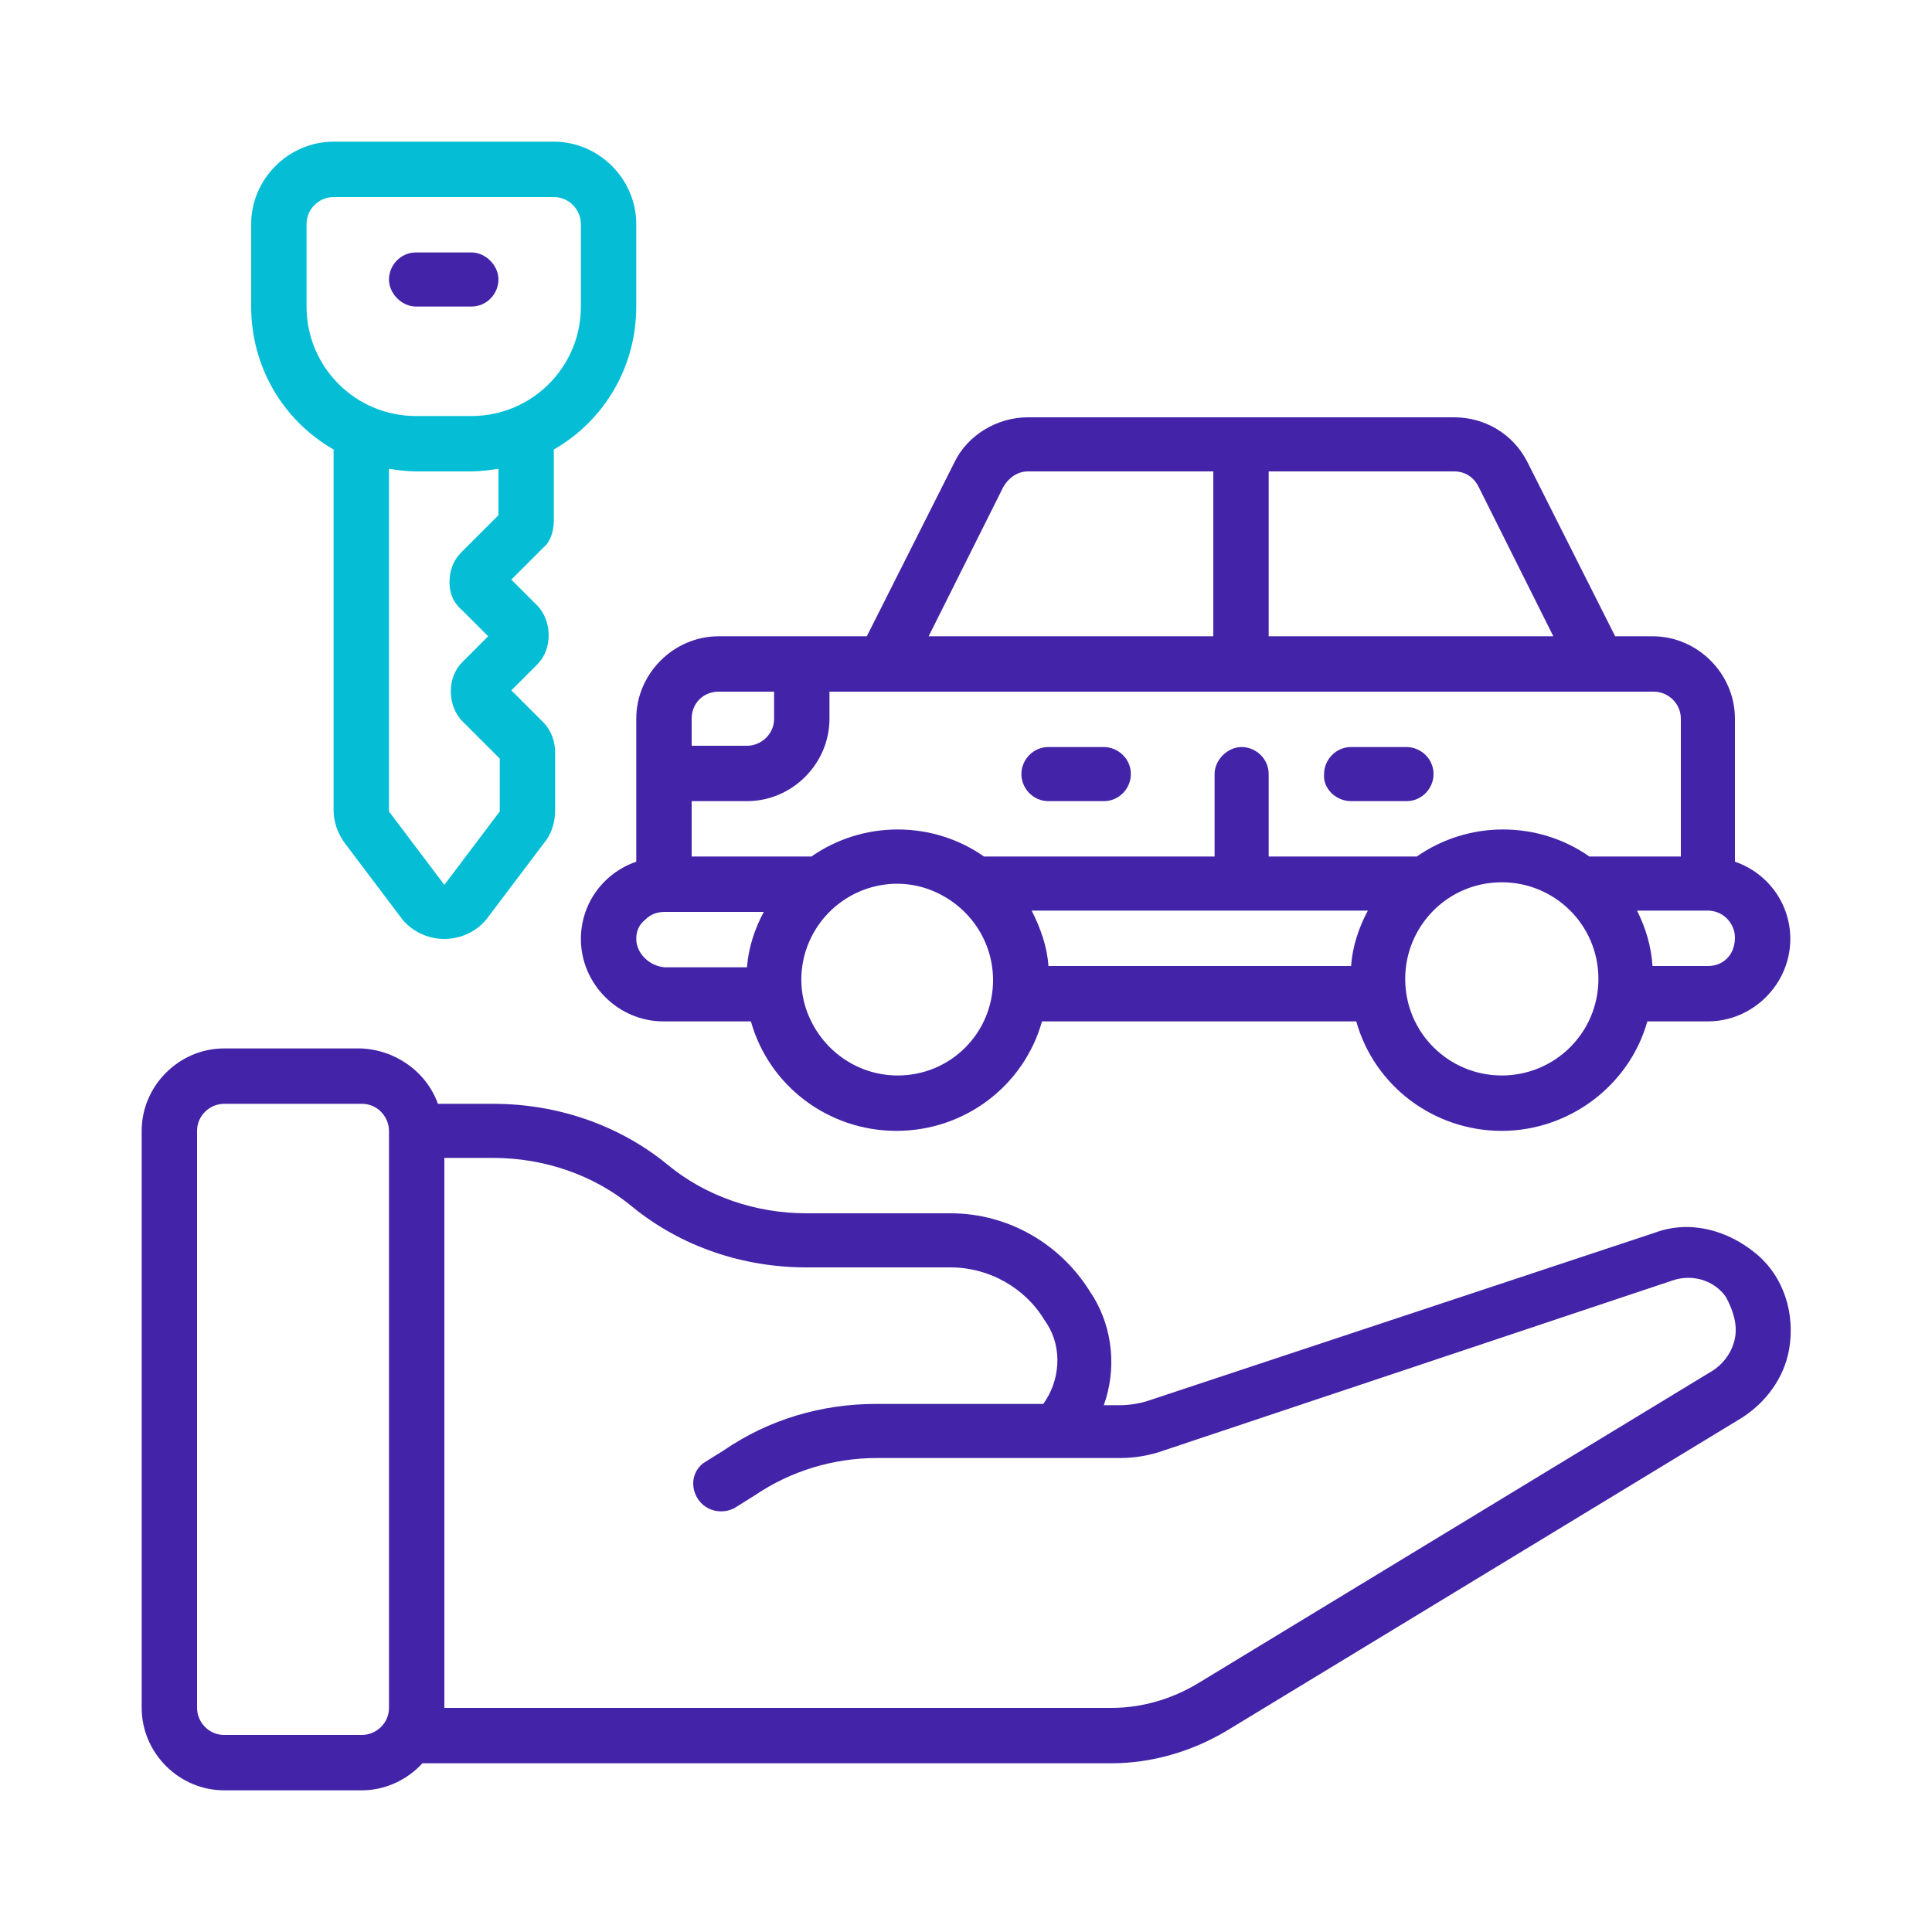
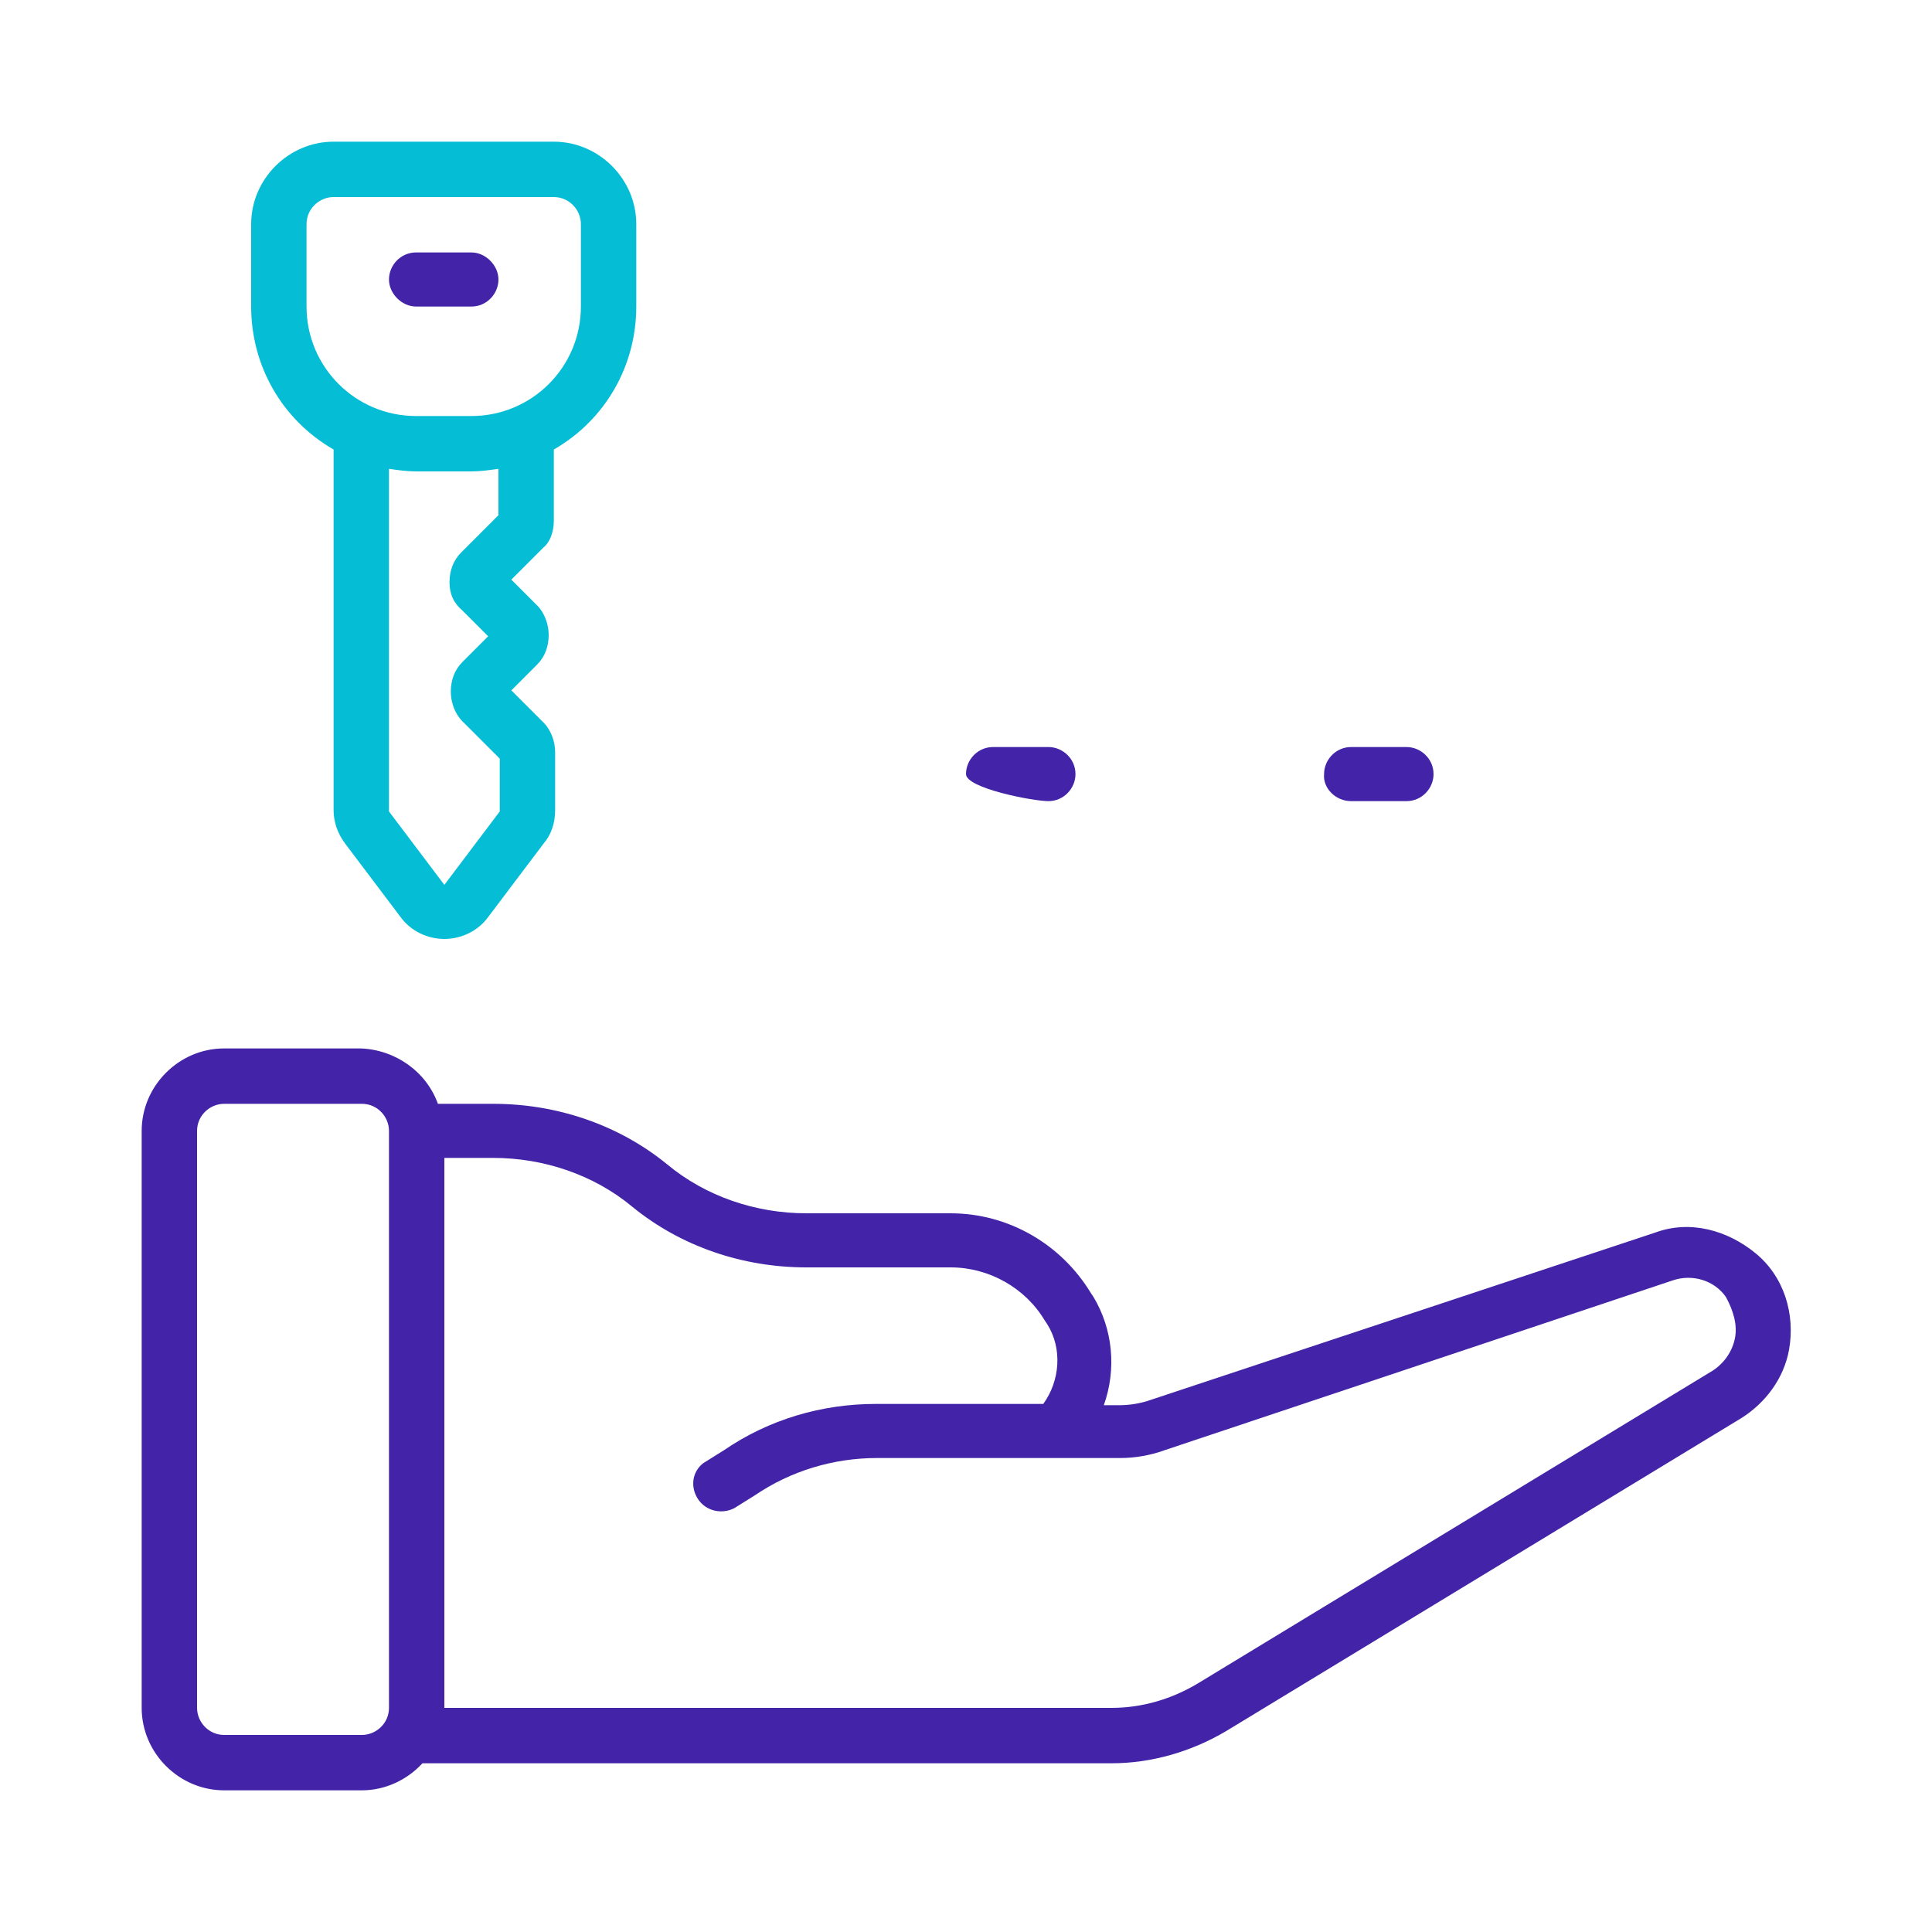
<svg xmlns="http://www.w3.org/2000/svg" version="1.1" id="Layer_2_1_" x="0px" y="0px" viewBox="0 0 150 150" style="enable-background:new 0 0 150 150;" xml:space="preserve">
  <style type="text/css">
	.st0{fill:#4324A8;}
	.st1{fill:#05BED6;}
</style>
  <g id="Page-1">
    <g>
      <g id="_x30_34---Give-Rental-Car_8_">
-         <path id="Shape_54_" class="st0" d="M134.7,66.9V55.8c0-3.5-2.9-6.4-6.4-6.4h-2.9l-6.8-13.5c-1.1-2.2-3.3-3.5-5.7-3.5H79.8     c-2.4,0-4.7,1.4-5.7,3.5l-6.8,13.5H55.8c-3.5,0-6.4,2.9-6.4,6.4v11.1c-2.6,0.9-4.3,3.3-4.3,6c0,3.5,2.9,6.4,6.4,6.4h6.8     c1.4,5,6,8.5,11.3,8.5s9.9-3.5,11.3-8.5h24.4c1.4,5,6,8.5,11.3,8.5c5.2,0,9.9-3.5,11.3-8.5h4.7c3.5,0,6.4-2.9,6.4-6.4     C139,70.2,137.3,67.8,134.7,66.9z M130.5,55.8v10.7h-7.1c-4-2.8-9.4-2.8-13.4,0H98.5v-6.4c0-1.2-1-2.1-2.1-2.1s-2.1,1-2.1,2.1     v6.4H76.4c-4-2.8-9.4-2.8-13.4,0h-9.3v-4.3H58c3.5,0,6.4-2.9,6.4-6.4v-2.1h64C129.5,53.7,130.5,54.6,130.5,55.8z M80.1,70.7h26.1     c-0.7,1.3-1.2,2.8-1.3,4.3H81.4C81.3,73.5,80.8,72.1,80.1,70.7z M114.8,37.8l5.8,11.6H98.5V36.6h14.4     C113.7,36.6,114.4,37,114.8,37.8L114.8,37.8z M77.9,37.8c0.4-0.7,1.1-1.2,1.9-1.2h14.4v12.8H72.1L77.9,37.8z M55.8,53.7h4.3v2.1     c0,1.2-1,2.1-2.1,2.1h-4.3v-2.1C53.7,54.6,54.6,53.7,55.8,53.7z M49.4,72.9c0-0.6,0.2-1.1,0.7-1.5c0.4-0.4,0.9-0.6,1.5-0.6h7.7     c-0.7,1.3-1.2,2.8-1.3,4.3h-6.4C50.4,75,49.4,74,49.4,72.9z M69.7,83.5c-3,0-5.7-1.8-6.9-4.6s-0.5-6,1.6-8.1s5.3-2.8,8.1-1.6     c2.8,1.2,4.6,3.9,4.6,6.9C77.1,80.2,73.8,83.5,69.7,83.5L69.7,83.5z M116.6,83.5c-4.1,0-7.5-3.3-7.5-7.5c0-4.1,3.3-7.5,7.5-7.5     c4.1,0,7.5,3.3,7.5,7.5S120.7,83.5,116.6,83.5z M134.1,74.4c-0.4,0.4-0.9,0.6-1.5,0.6h-4.3c-0.1-1.5-0.5-2.9-1.2-4.3h5.5     c1.2,0,2.1,1,2.1,2.1C134.7,73.4,134.5,74,134.1,74.4z" />
-         <path id="Shape_53_" class="st0" d="M81.4,62.2h4.3c1.2,0,2.1-1,2.1-2.1c0-1.2-1-2.1-2.1-2.1h-4.3c-1.2,0-2.1,1-2.1,2.1     S80.2,62.2,81.4,62.2z" />
+         <path id="Shape_53_" class="st0" d="M81.4,62.2c1.2,0,2.1-1,2.1-2.1c0-1.2-1-2.1-2.1-2.1h-4.3c-1.2,0-2.1,1-2.1,2.1     S80.2,62.2,81.4,62.2z" />
        <path id="Shape_52_" class="st0" d="M104.9,62.2h4.3c1.2,0,2.1-1,2.1-2.1c0-1.2-1-2.1-2.1-2.1h-4.3c-1.2,0-2.1,1-2.1,2.1     C102.7,61.2,103.7,62.2,104.9,62.2z" />
        <path id="Shape_51_" class="st0" d="M128.5,95.7L89,108.8c-0.7,0.2-1.4,0.3-2.1,0.3h-1.2c1-2.8,0.7-5.9-0.8-8.4l-0.2-0.3     c-2.3-3.8-6.4-6.2-10.9-6.2H62.6c-3.9,0-7.8-1.3-10.8-3.8c-3.8-3.1-8.6-4.7-13.5-4.7H34c-0.9-2.5-3.3-4.2-6-4.3H17.4     c-3.5,0-6.4,2.9-6.4,6.4v44.8c0,3.5,2.9,6.4,6.4,6.4h10.7c1.8,0,3.5-0.8,4.7-2.1h53.5c3.1,0,6.2-0.9,8.9-2.5l40-24.3     c1.9-1.2,3.3-3.1,3.7-5.3c0.5-2.8-0.4-5.7-2.6-7.5S131.2,94.7,128.5,95.7L128.5,95.7z M28.1,134.7H17.4c-1.2,0-2.1-1-2.1-2.1     V87.8c0-1.2,1-2.1,2.1-2.1h10.7c1.2,0,2.1,1,2.1,2.1v44.8C30.2,133.8,29.2,134.7,28.1,134.7z M134.7,103.9     c-0.2,1-0.8,1.9-1.7,2.5l-40,24.3c-2,1.2-4.3,1.9-6.7,1.9H34.5V89.9h3.8c3.9,0,7.8,1.3,10.8,3.8c3.8,3.1,8.6,4.7,13.5,4.7h11.2     c3,0,5.8,1.6,7.3,4.1l0.2,0.3c1.2,1.9,1,4.4-0.3,6.2H68c-4.2,0-8.3,1.2-11.8,3.6l-1.6,1c-0.9,0.7-1,1.9-0.4,2.8s1.8,1.2,2.8,0.7     l1.6-1c2.8-1.9,6.1-2.9,9.5-2.9H87c1.1,0,2.3-0.2,3.4-0.6l39.5-13.2c1.5-0.5,3.2,0,4.1,1.3C134.6,101.8,134.9,102.9,134.7,103.9     L134.7,103.9z" />
        <g id="Shape_50_">
          <g>
            <path class="st1" d="M43,40.4v-5.5c4-2.3,6.4-6.5,6.4-11.1v-6.4c0-3.5-2.9-6.4-6.4-6.4H25.9c-3.5,0-6.4,2.9-6.4,6.4v6.4       c0,4.6,2.4,8.8,6.4,11.1v28c0,0.9,0.3,1.8,0.9,2.6l4.3,5.7c0.8,1.1,2.1,1.7,3.4,1.7s2.6-0.6,3.4-1.7l4.3-5.7       c0.6-0.7,0.9-1.6,0.9-2.6v-4.5c0-0.8-0.3-1.7-0.9-2.3l-2.5-2.5l2-2c0.6-0.6,0.9-1.4,0.9-2.3c0-0.8-0.3-1.7-0.9-2.3l-2-2       l2.5-2.5C42.7,42.1,43,41.3,43,40.4L43,40.4z M23.8,17.4c0-1.2,1-2.1,2.1-2.1H43c1.2,0,2.1,1,2.1,2.1v6.4       c0,4.7-3.8,8.5-8.5,8.5h-4.3c-4.7,0-8.5-3.8-8.5-8.5V17.4z M35.9,47.4l2,2l-2,2C35.3,52,35,52.8,35,53.7c0,0.8,0.3,1.7,0.9,2.3       l2.9,2.9V63l-4.3,5.7L30.2,63V36.4c0.7,0.1,1.4,0.2,2.1,0.2h4.3c0.7,0,1.4-0.1,2.1-0.2V40l-2.9,2.9c-0.6,0.6-0.9,1.4-0.9,2.3       S35.2,46.8,35.9,47.4z" />
          </g>
        </g>
        <path id="Shape_49_" class="st0" d="M32.3,23.8h4.3c1.2,0,2.1-1,2.1-2.1s-1-2.1-2.1-2.1h-4.3c-1.2,0-2.1,1-2.1,2.1     S31.2,23.8,32.3,23.8z" />
      </g>
    </g>
  </g>
</svg>